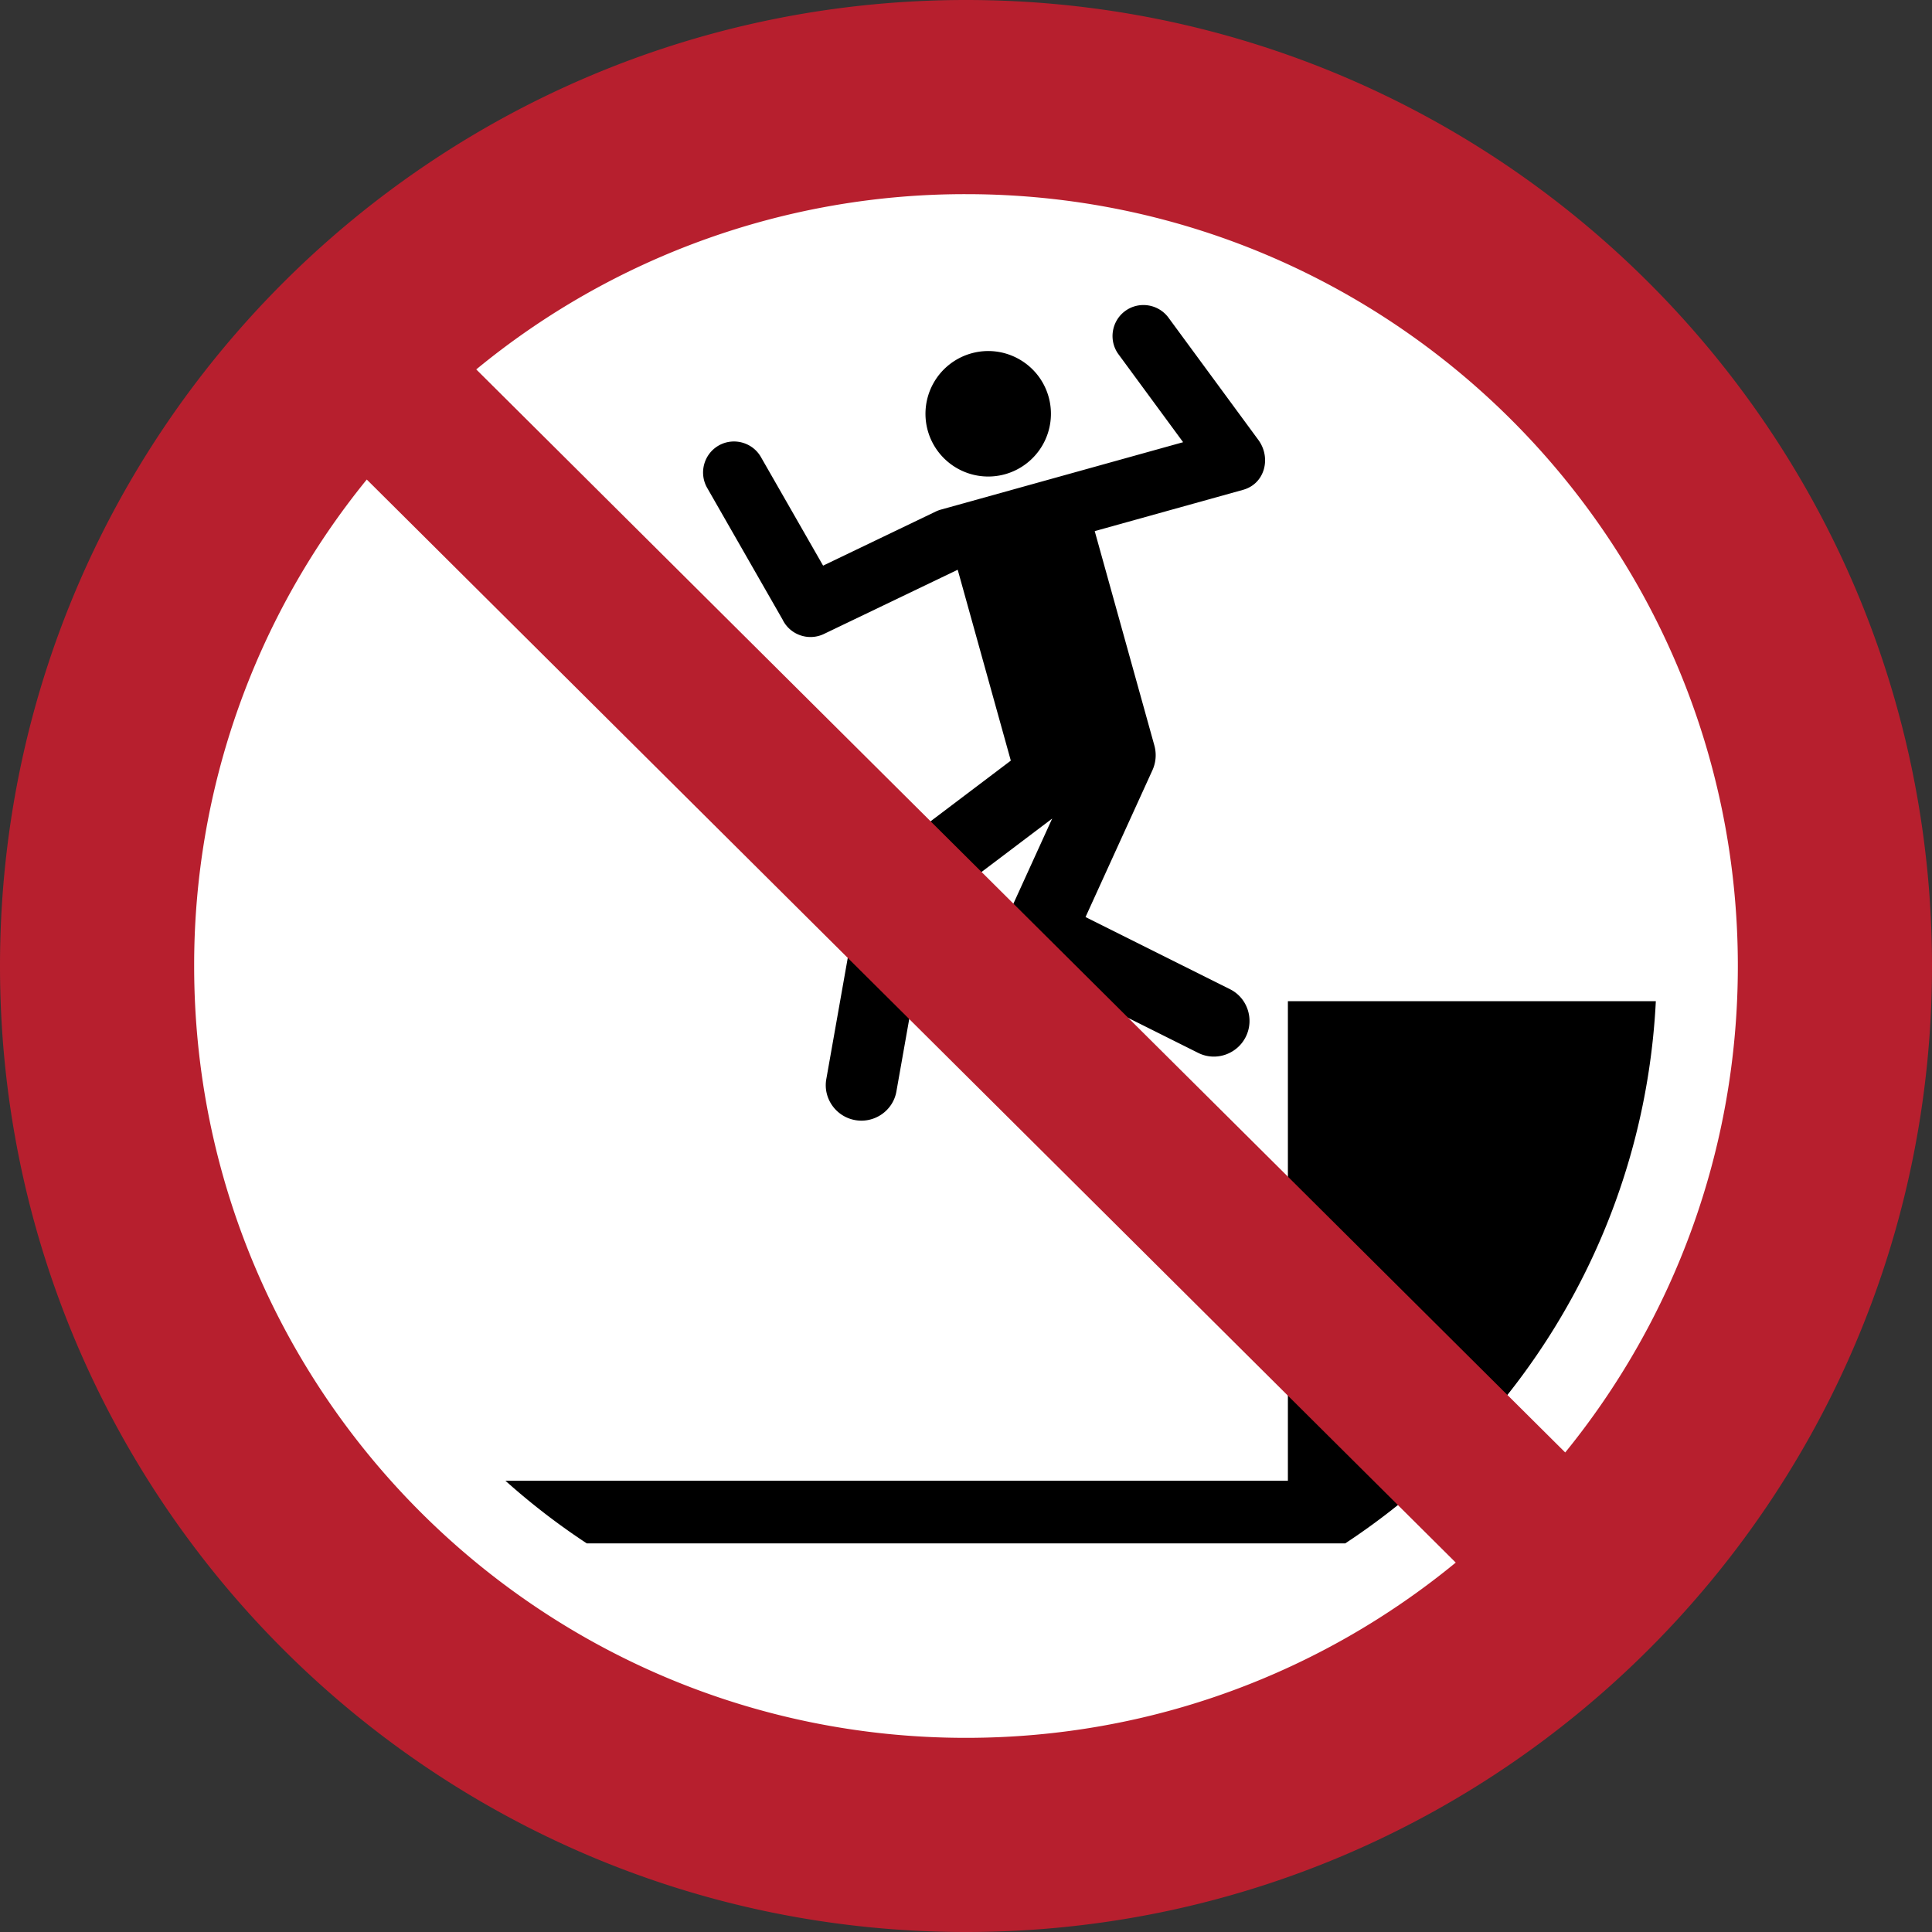
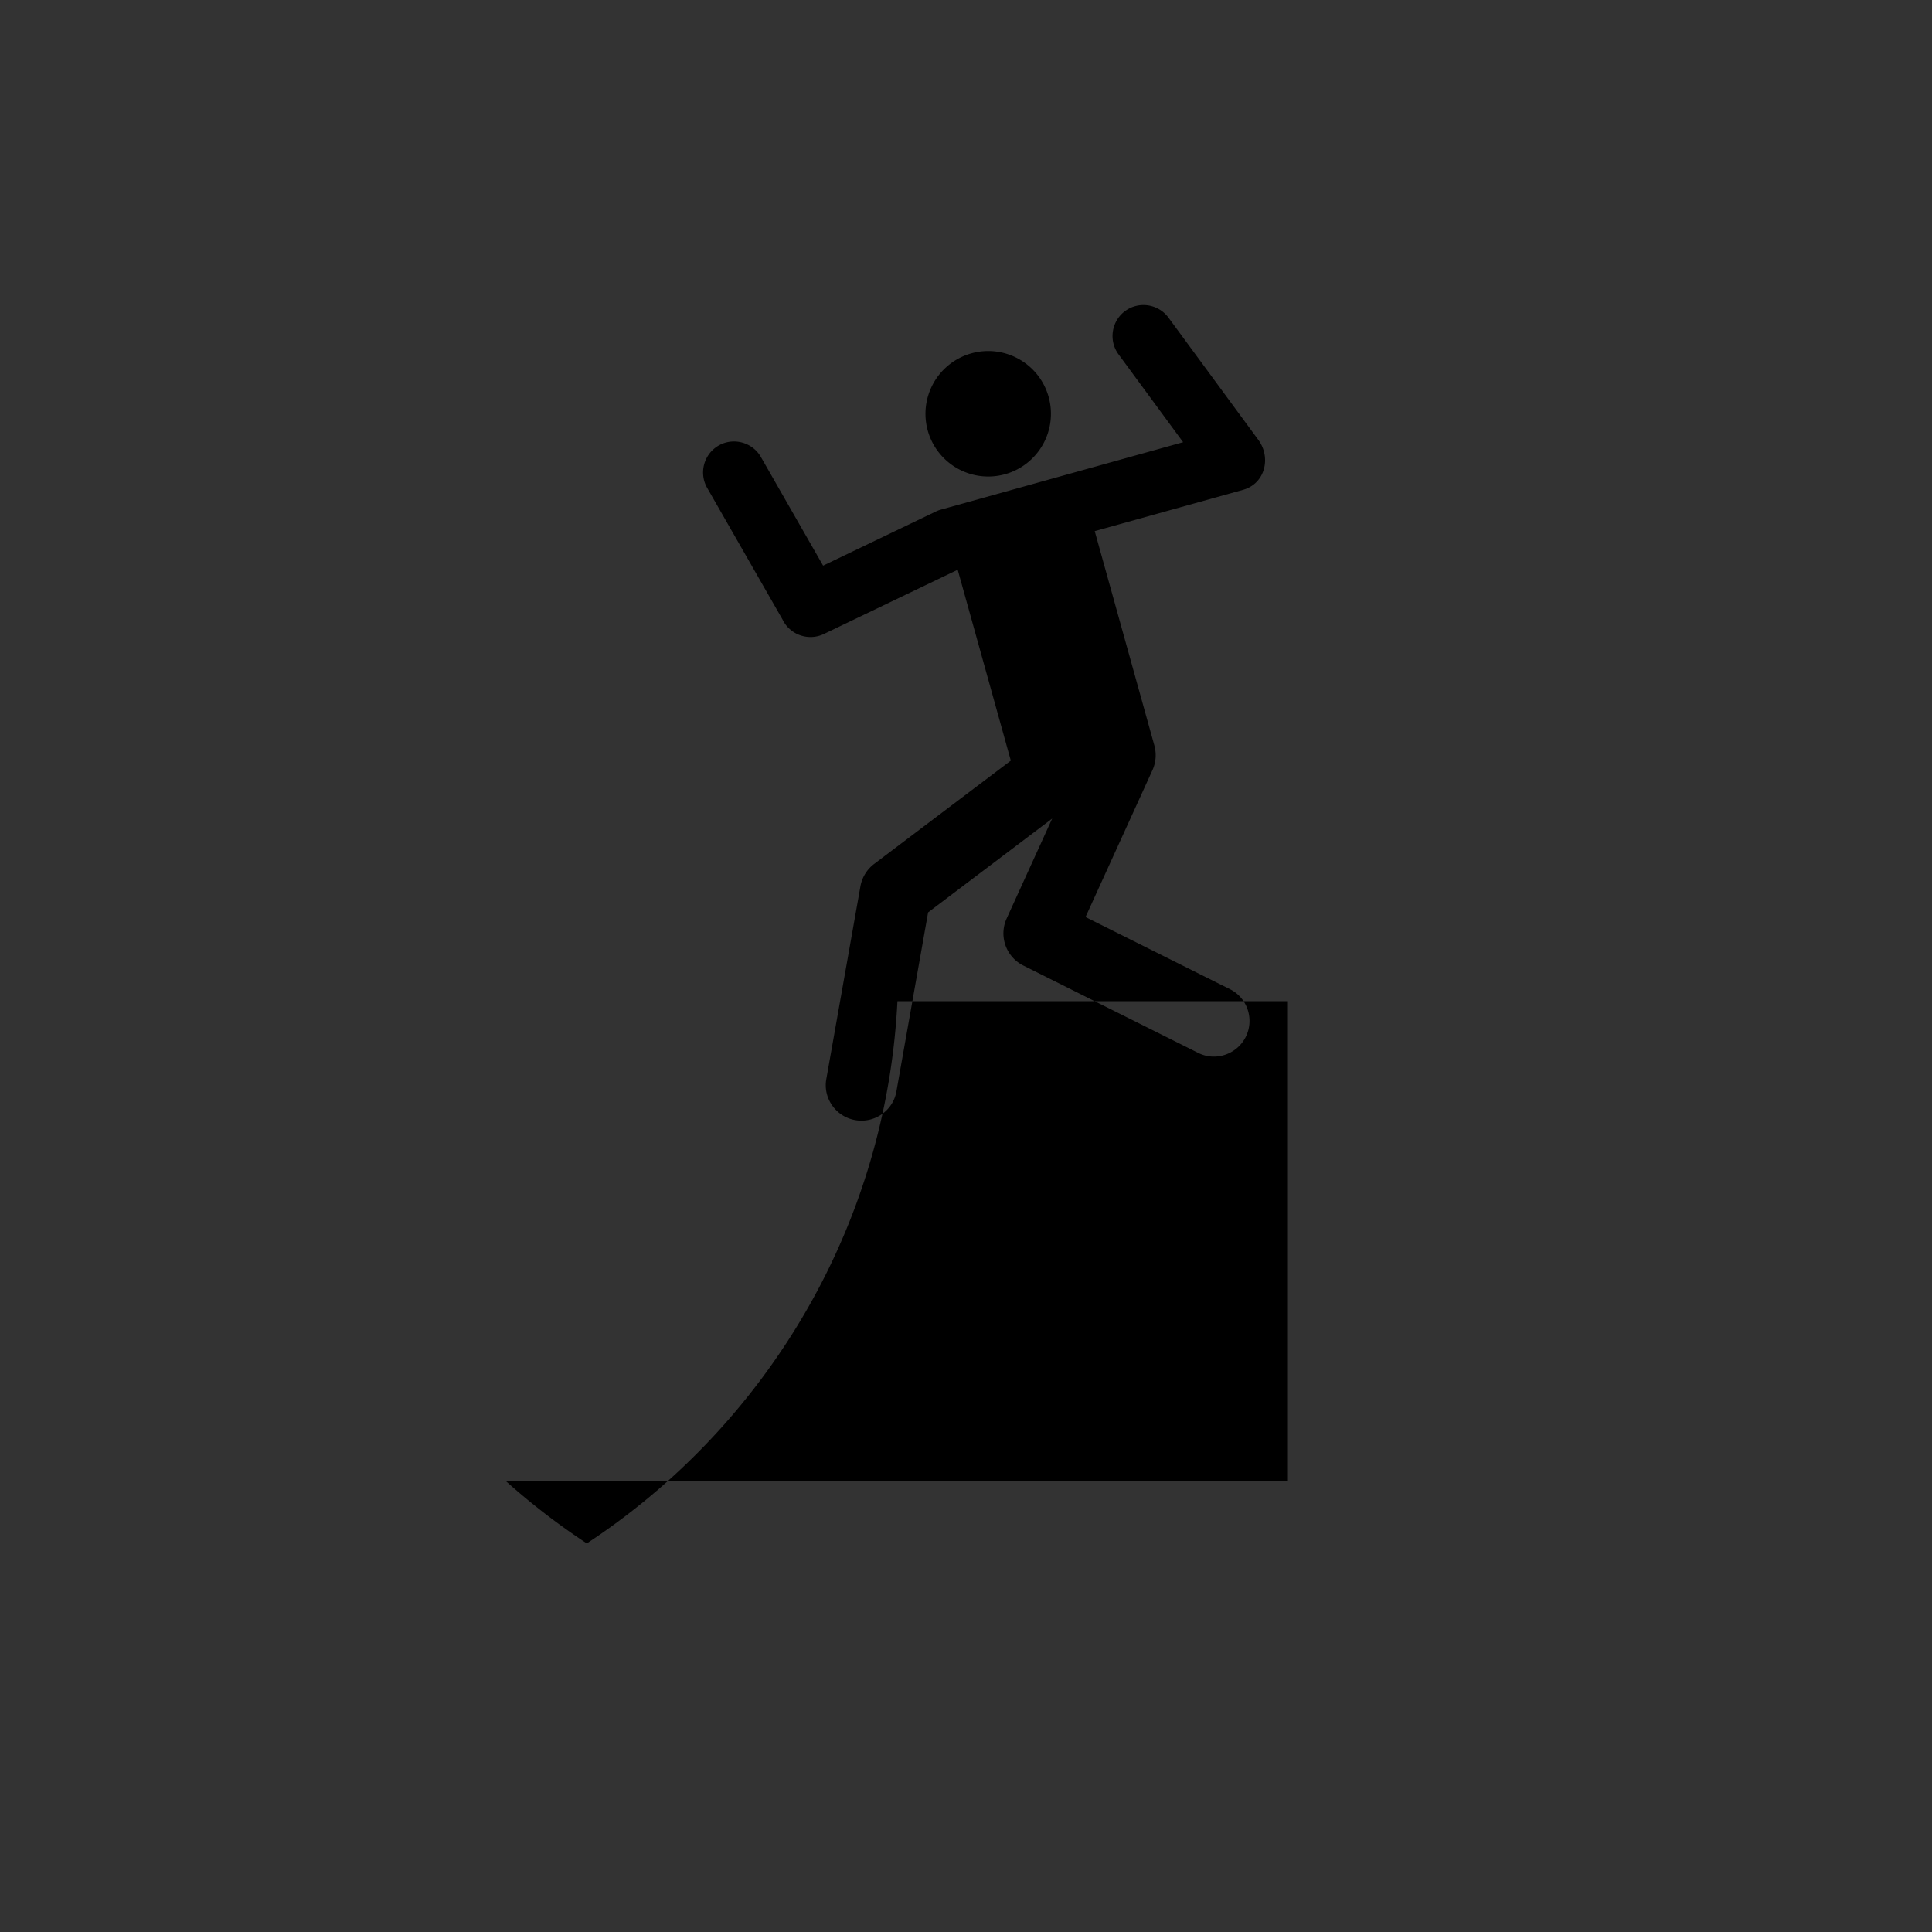
<svg xmlns="http://www.w3.org/2000/svg" width="265" height="265" fill-rule="evenodd">
  <rect width="100%" height="100%" fill="#333333" stroke="none" />
-   <path d="M251.75 132.5c0-65.86-53.39-119.25-119.25-119.25S13.25 66.64 13.25 132.5 66.64 251.75 132.5 251.75s119.25-53.39 119.25-119.25" fill="#fff" />
-   <path d="M143.836 54.451c-1.274-4.579-6.018-7.258-10.597-5.984a8.61 8.61 0 0 0-5.984 10.597 8.61 8.61 0 0 0 10.597 5.984 8.61 8.61 0 0 0 5.984-10.597zm-14.769 15.446l33.214-9.243-8.862-12.056c-1.385-1.883-.97-4.558.915-5.94s4.555-.968 5.94.915l12.327 16.77c1.783 2.425.927 6.003-2.103 6.846l-20.342 5.66 8.181 29.404c.307 1.127.222 2.295-.252 3.363l-9.19 20.17 19.828 9.904c2.382 1.19 3.35 4.129 2.15 6.53s-4.131 3.394-6.513 2.204l-24.042-12.009a4.93 4.93 0 0 1-2.26-6.391l6.262-13.745-17.018 12.866-4.35 24.576c-.464 2.622-3.007 4.385-5.651 3.917s-4.427-2.996-3.963-5.618l4.684-26.463a4.95 4.95 0 0 1 1.863-3.043l18.762-14.184-1.496-5.377-5.789-20.805-18.354 8.811c-2.103 1.01-4.647.125-5.666-1.972L96.997 66.919c-1.161-2.028-.459-4.637 1.568-5.802s4.64-.46 5.802 1.568l8.532 14.899 15.457-7.421c.233-.112.471-.2.711-.266m98.052 67.428h-50.467v65.781H69.328a95.07 95.07 0 0 0 11.16 8.593h96.164 7.86a95.07 95.07 0 0 0 11.16-8.593c18.258-16.347 30.138-39.671 31.448-65.781" />
-   <path d="M238.369 132.5c0-58.47-47.399-105.869-105.869-105.869a105.42 105.42 0 0 0-67.175 24.04l149.366 148.554c14.802-18.209 23.678-41.429 23.678-66.725zM50.309 65.775A105.42 105.42 0 0 0 26.631 132.5c0 58.47 47.399 105.869 105.869 105.869 25.503 0 48.899-9.019 67.175-24.04zM265 132.5C265 59.322 205.678 0 132.5 0S0 59.322 0 132.5 59.322 265 132.5 265 265 205.678 265 132.5" fill="#b71f2e" />
+   <path d="M143.836 54.451c-1.274-4.579-6.018-7.258-10.597-5.984a8.61 8.61 0 0 0-5.984 10.597 8.61 8.61 0 0 0 10.597 5.984 8.61 8.61 0 0 0 5.984-10.597zm-14.769 15.446l33.214-9.243-8.862-12.056c-1.385-1.883-.97-4.558.915-5.94s4.555-.968 5.94.915l12.327 16.77c1.783 2.425.927 6.003-2.103 6.846l-20.342 5.66 8.181 29.404c.307 1.127.222 2.295-.252 3.363l-9.19 20.17 19.828 9.904c2.382 1.19 3.35 4.129 2.15 6.53s-4.131 3.394-6.513 2.204l-24.042-12.009a4.93 4.93 0 0 1-2.26-6.391l6.262-13.745-17.018 12.866-4.35 24.576c-.464 2.622-3.007 4.385-5.651 3.917s-4.427-2.996-3.963-5.618l4.684-26.463a4.95 4.95 0 0 1 1.863-3.043l18.762-14.184-1.496-5.377-5.789-20.805-18.354 8.811c-2.103 1.01-4.647.125-5.666-1.972L96.997 66.919c-1.161-2.028-.459-4.637 1.568-5.802s4.64-.46 5.802 1.568l8.532 14.899 15.457-7.421c.233-.112.471-.2.711-.266m98.052 67.428h-50.467v65.781H69.328a95.07 95.07 0 0 0 11.16 8.593a95.07 95.07 0 0 0 11.16-8.593c18.258-16.347 30.138-39.671 31.448-65.781" />
</svg>